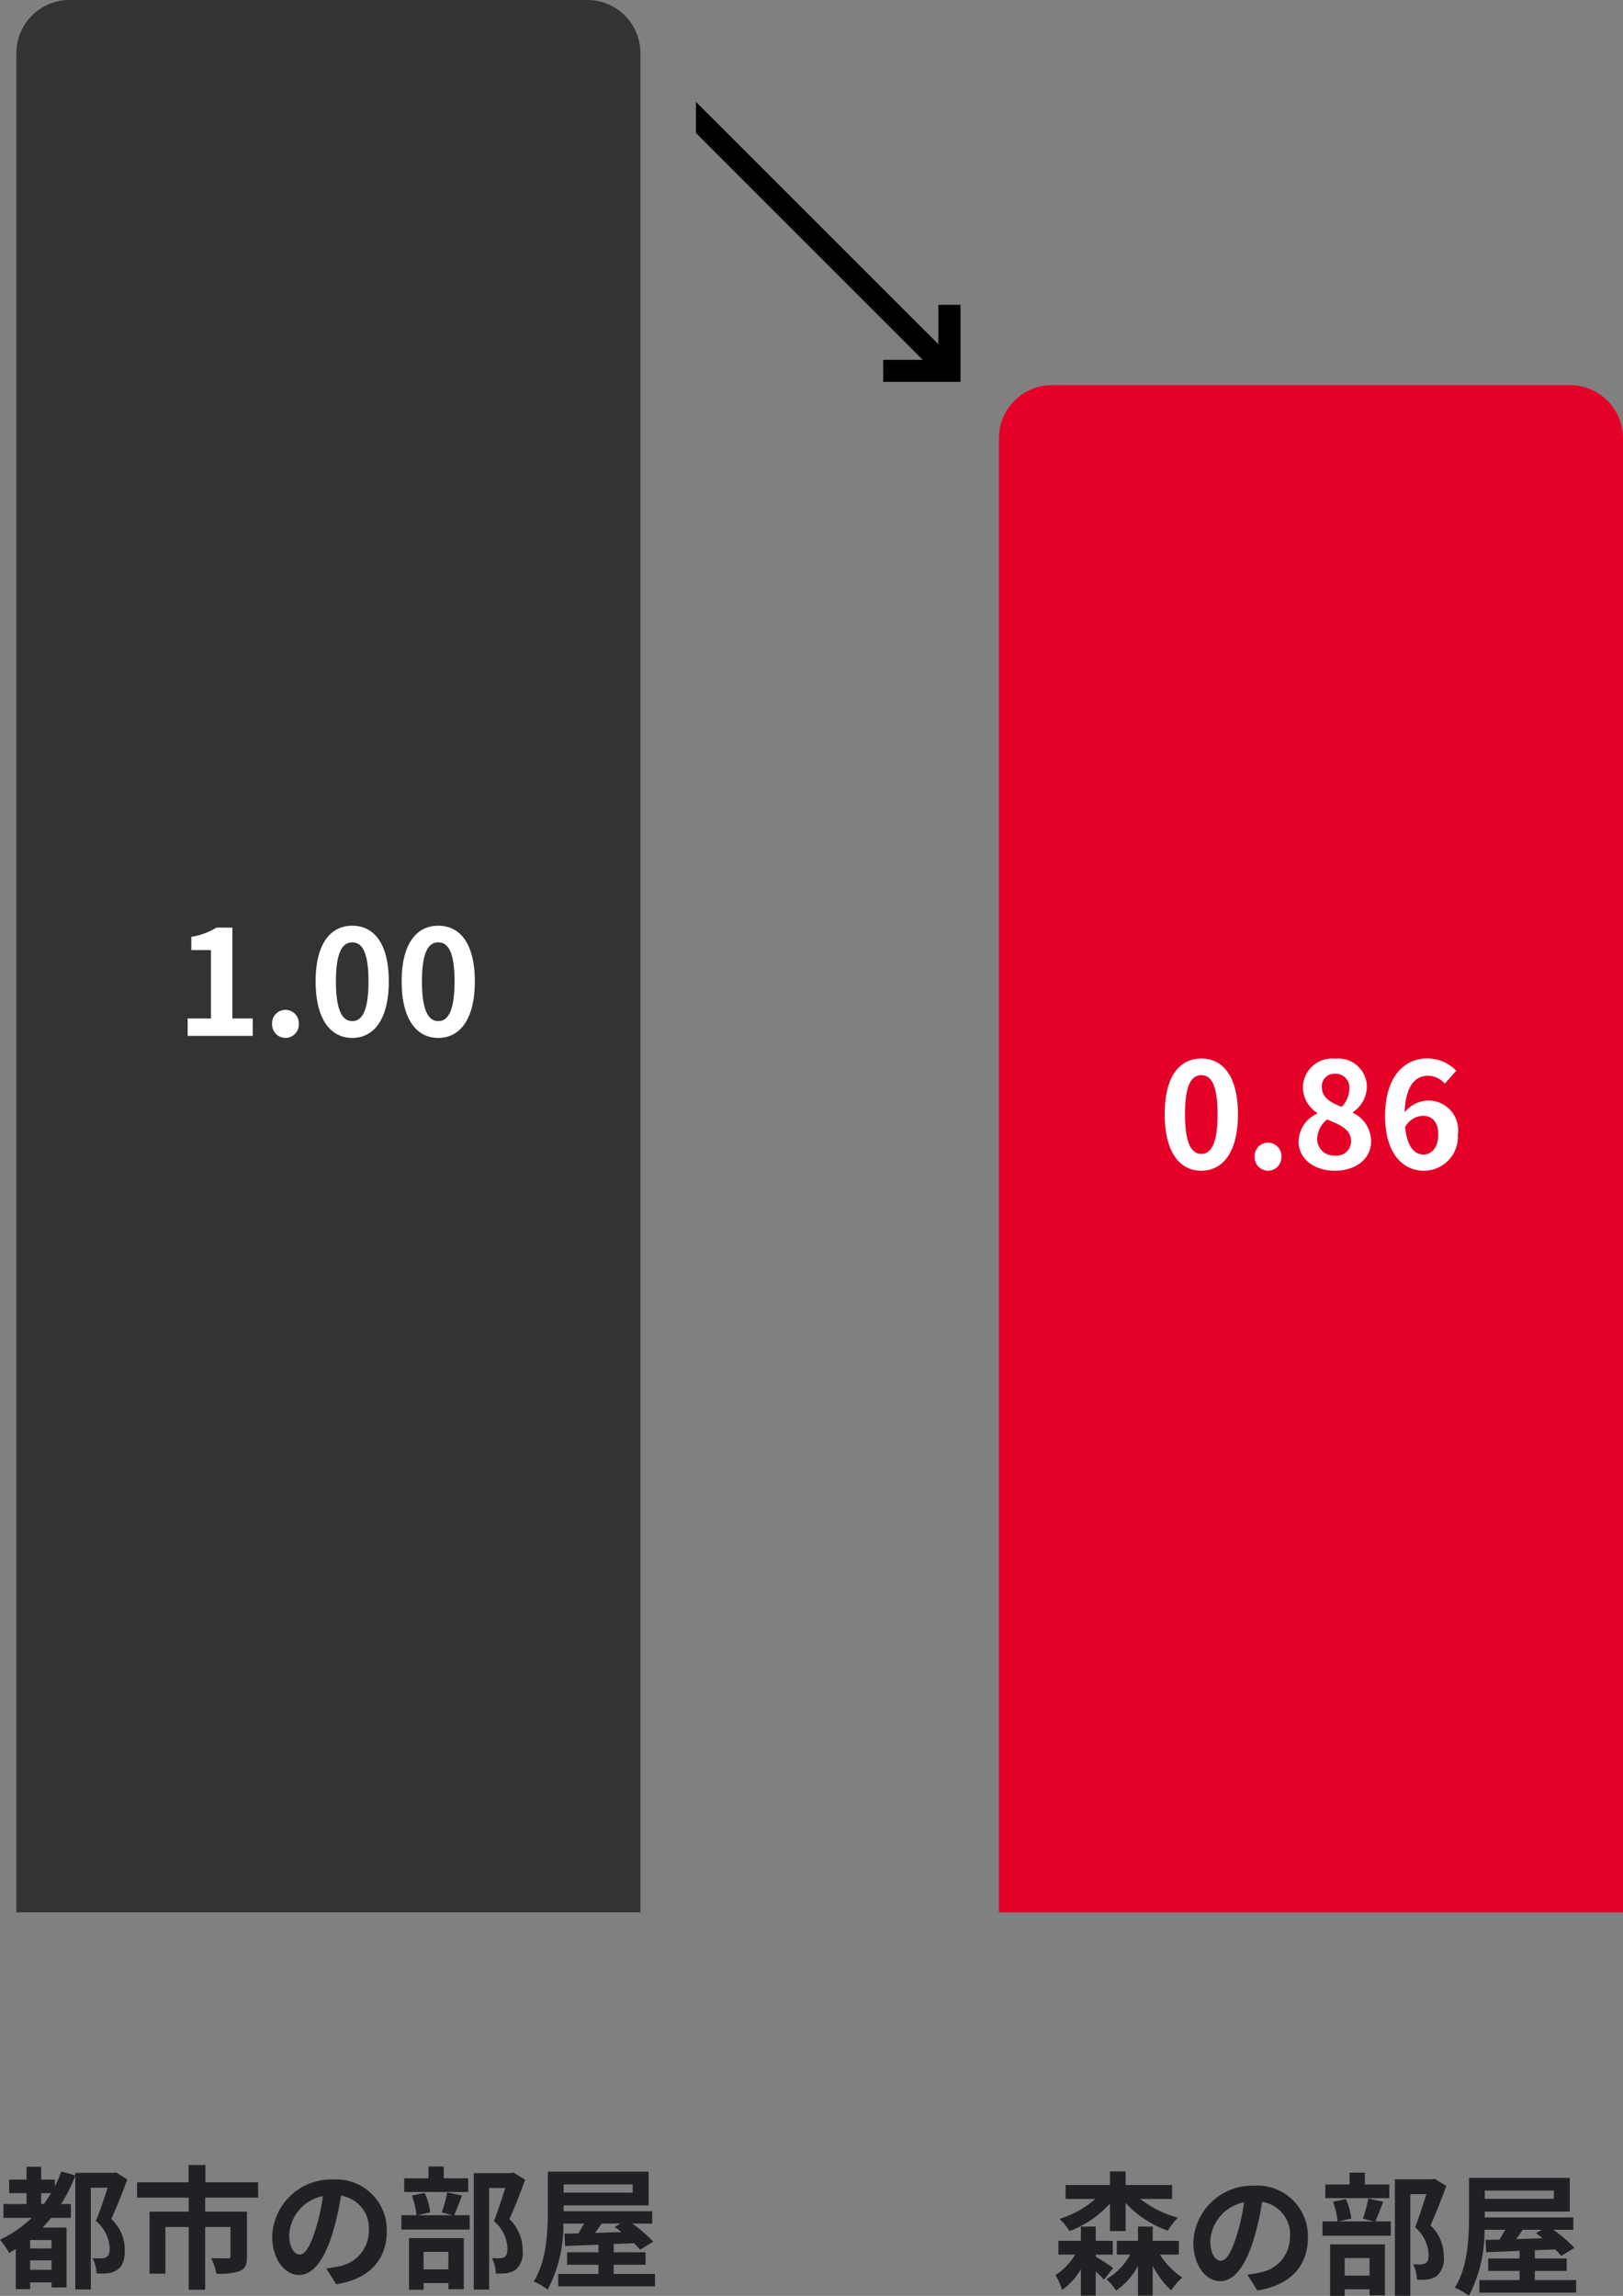
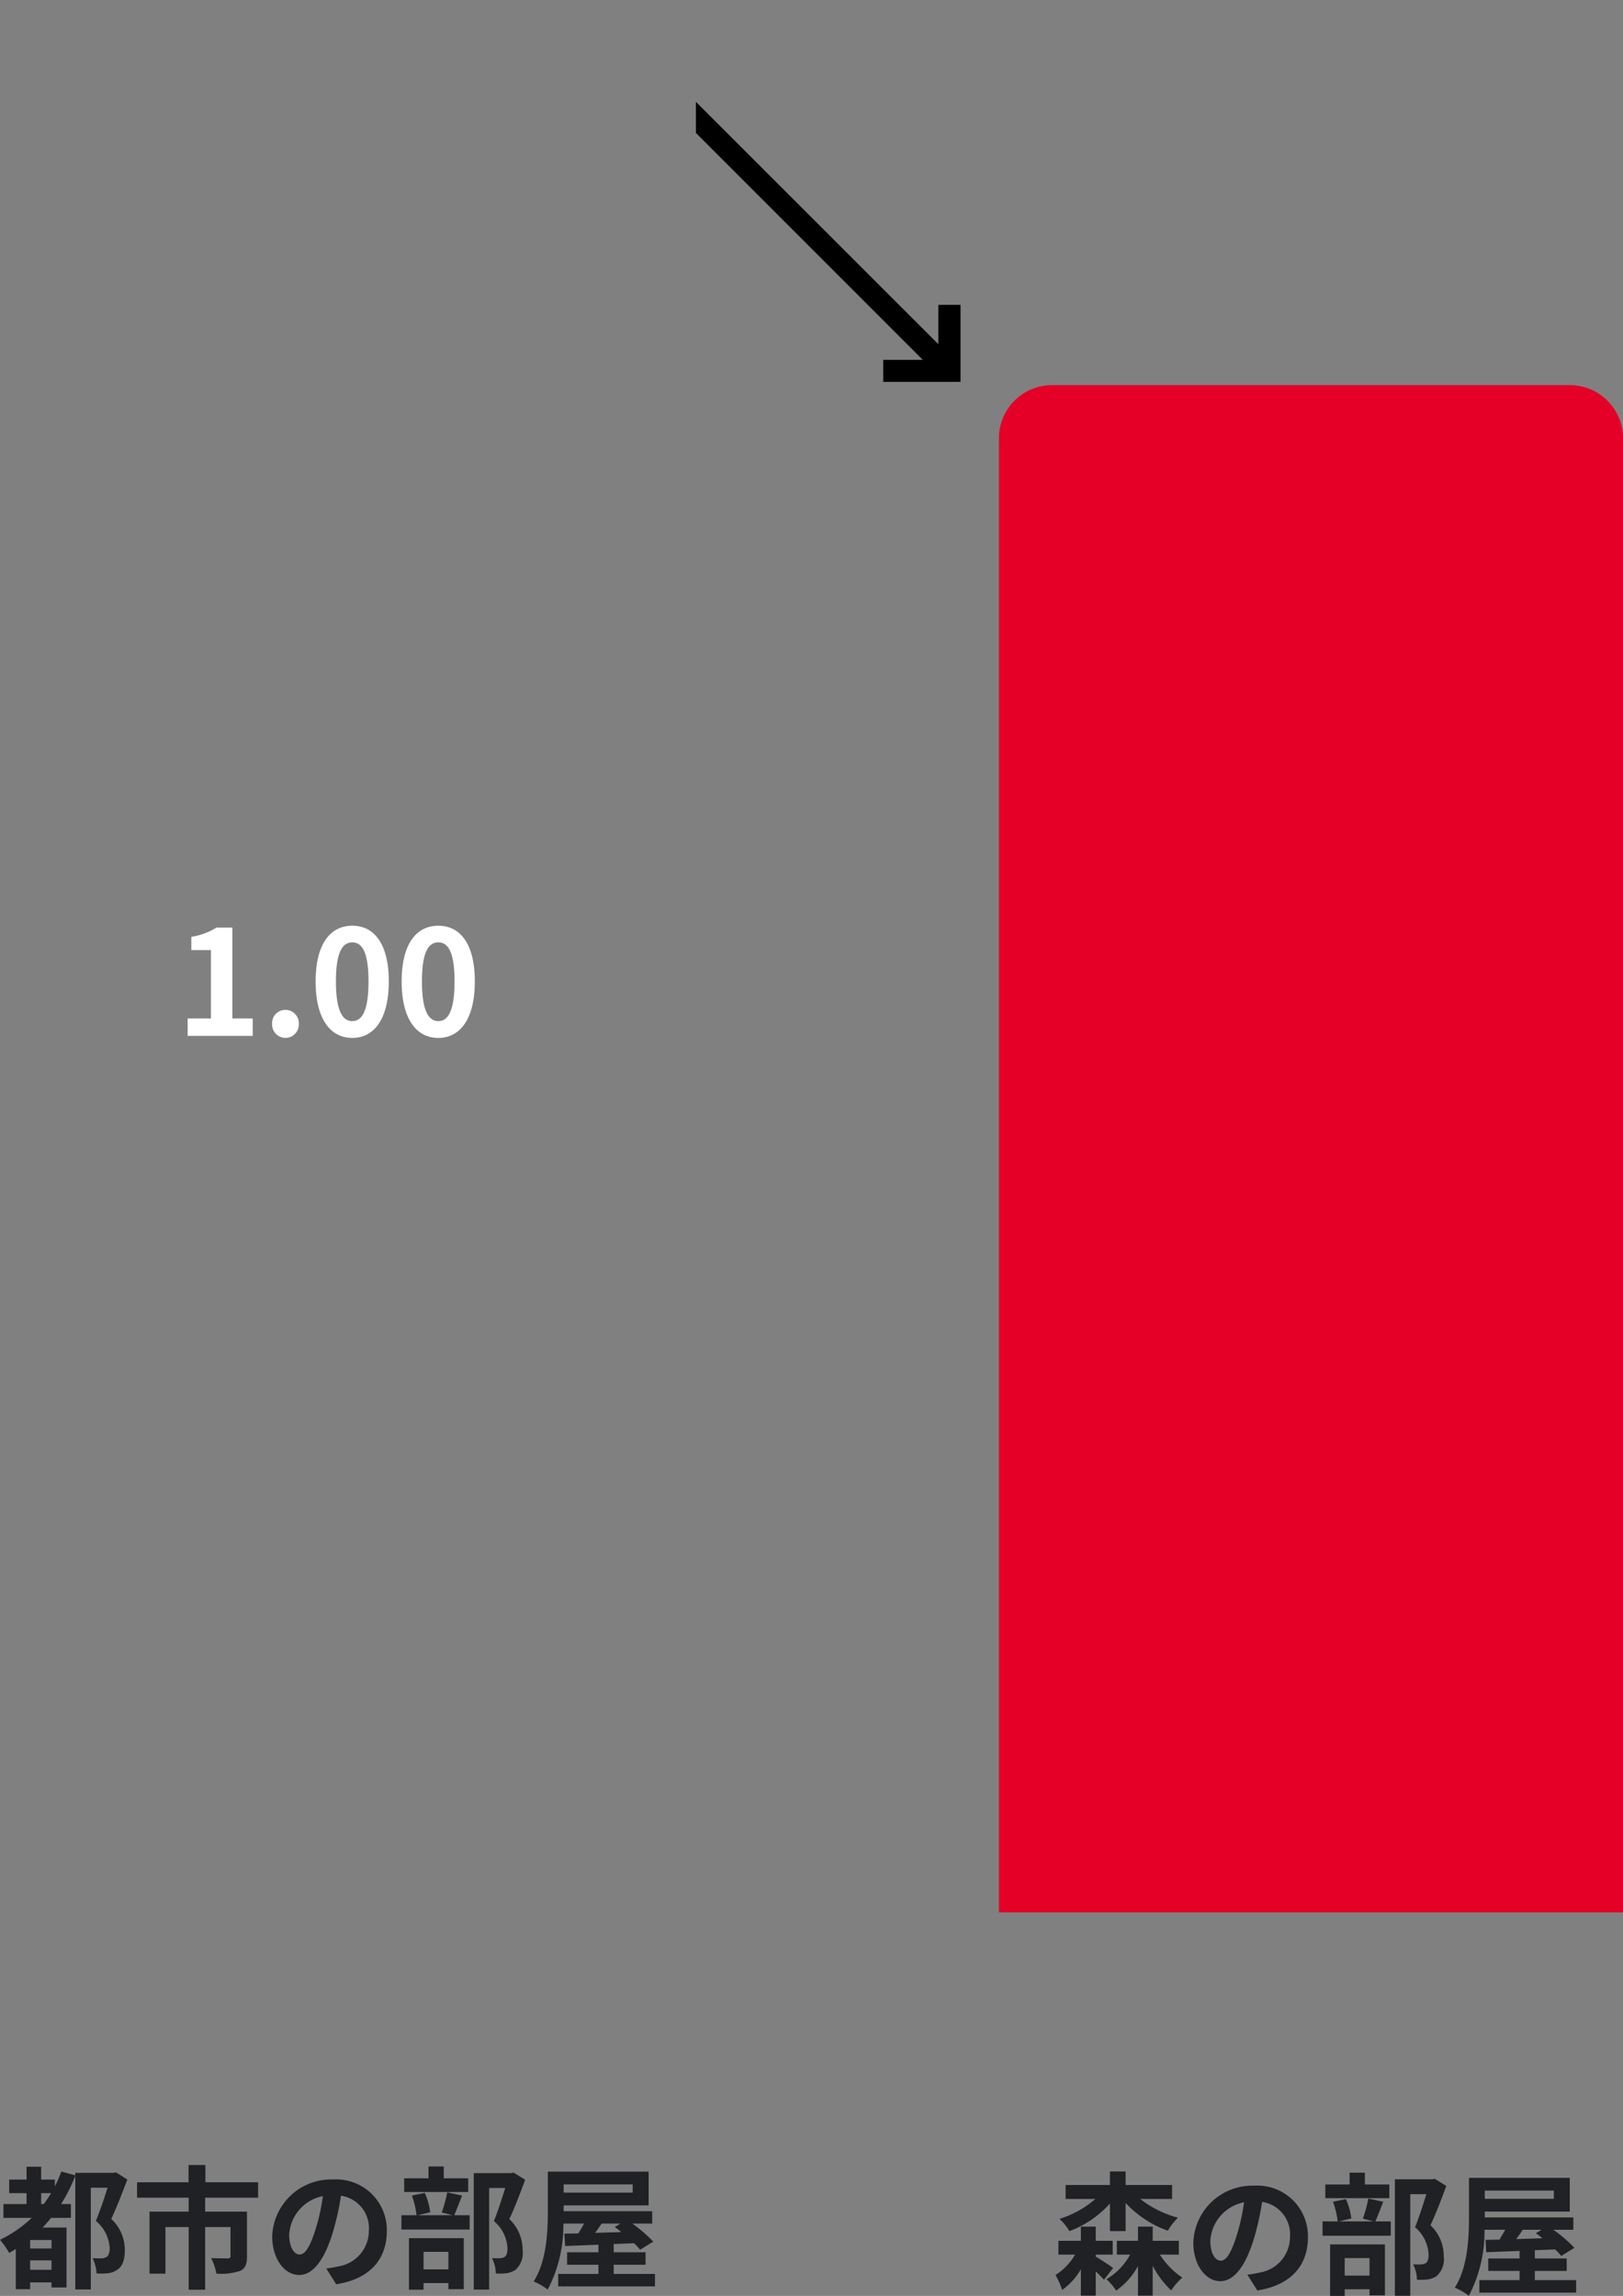
<svg xmlns="http://www.w3.org/2000/svg" width="122.233" height="172.88" viewBox="0 0 122.233 172.88">
  <rect x="0" y="0" width="122.233" height="172.88" fill="#808080" stroke="none" />
  <g id="Group_2652" data-name="Group 2652" transform="translate(2470.86 7983.868)">
-     <path id="Rectangle_132" data-name="Rectangle 132" d="M4,0H43a4,4,0,0,1,4,4V144a0,0,0,0,1,0,0H0a0,0,0,0,1,0,0V4A4,4,0,0,1,4,0Z" transform="translate(-2469.627 -7983.868)" fill="#333" />
    <path id="Rectangle_233" data-name="Rectangle 233" d="M4,0H43a4,4,0,0,1,4,4V115a0,0,0,0,1,0,0H0a0,0,0,0,1,0,0V4A4,4,0,0,1,4,0Z" transform="translate(-2395.627 -7954.868)" fill="#e50027" />
    <path id="Path_541" data-name="Path 541" d="M3.24-5.57v-.82h.75c-.18.29-.36.56-.55.82Zm.78,3.34H2.41v-.63H4.02ZM2.41-.62v-.71H4.02v.71ZM8.87-7.96l-.18.04H5.81v.19L4.76-8.02A9.465,9.465,0,0,1,4.27-6.9v-.51H3.24v-.97H2.14v.97H.83v1.02H2.14v.82H.4v1.04H2.53A9.262,9.262,0,0,1,.14-2.88a6.112,6.112,0,0,1,.69.99c.16-.09.33-.19.5-.3V.84H2.41V.33H4.02V.71H5.15V-3.8H3.35c.22-.24.43-.47.64-.73H5.48V-5.57H4.74A12.12,12.12,0,0,0,5.81-7.7V.86H6.98V-6.8H8.24c-.24.77-.58,1.78-.88,2.5A2.857,2.857,0,0,1,8.4-2.25c0,.33-.07.57-.26.68a.816.816,0,0,1-.4.09c-.18,0-.39,0-.63-.02a2.891,2.891,0,0,1,.3,1.15,4.942,4.942,0,0,0,.87-.01,1.513,1.513,0,0,0,.7-.27c.4-.26.56-.75.56-1.5A3.2,3.2,0,0,0,8.52-4.45c.41-.88.85-2.01,1.21-2.97ZM19.58-6.05V-7.21H15.61v-1.3H14.34v1.3H10.46v1.16h3.89V-5H11.4V-.33h1.2V-3.84h1.75V.88h1.24V-3.84H17.5v2.2c0,.11-.05.16-.21.16s-.75,0-1.25-.02a4.268,4.268,0,0,1,.4,1.17,4.769,4.769,0,0,0,1.77-.2c.41-.18.53-.52.53-1.09V-5H15.59V-6.05Zm9.69,2.53a3.808,3.808,0,0,0-4.04-3.9,4.443,4.443,0,0,0-4.59,4.28c0,1.69.92,2.91,2.03,2.91,1.09,0,1.95-1.24,2.55-3.26a20.224,20.224,0,0,0,.6-2.71,2.472,2.472,0,0,1,2.1,2.64A2.714,2.714,0,0,1,25.64-.88a7.691,7.691,0,0,1-.93.16L25.46.47C27.98.08,29.27-1.41,29.27-3.52Zm-7.35.25a3.148,3.148,0,0,1,2.54-2.9,15.01,15.01,0,0,1-.53,2.42c-.41,1.35-.8,1.98-1.22,1.98C22.32-1.77,21.92-2.26,21.92-3.27ZM35.4-7.51H33.56V-8.4H32.41v.89H30.58v1.03H35.4ZM33.91-1.97V-.65H32.04V-1.97ZM30.94.88h1.1V.38h1.87V.84h1.16V-3H30.94Zm2.88-7.33a10.471,10.471,0,0,1-.41,1.51l.81.21H31.6l.94-.22a5.035,5.035,0,0,0-.41-1.46l-.97.2a6.308,6.308,0,0,1,.35,1.48H30.37v1.08h5.14V-4.73H34.35c.17-.39.38-.93.59-1.48Zm5-1.49-.18.04H35.82V.87h1.16V-6.78h1.21c-.24.76-.56,1.78-.85,2.49a2.872,2.872,0,0,1,1.02,2.04c0,.34-.06.57-.24.68a.841.841,0,0,1-.37.08,5.532,5.532,0,0,1-.56-.01,2.651,2.651,0,0,1,.29,1.16,5.173,5.173,0,0,0,.8-.02,1.682,1.682,0,0,0,.68-.25A1.7,1.7,0,0,0,39.5-2.1a3.192,3.192,0,0,0-1-2.34c.4-.85.84-2,1.19-2.96ZM46.87-4.1l-.43.26a5.409,5.409,0,0,1,.49.38l-1.97.06c.16-.22.33-.46.49-.7Zm.92-2.95v.62h-5.2v-.62ZM46.36-.31V-1h2.4v-.94h-2.4v-.62l1.53-.06a5,5,0,0,1,.46.49l.99-.61A10.793,10.793,0,0,0,47.76-4.1h1.5v-.93H42.59v-.44h6.4V-8.01H41.4v2.89c0,1.59-.08,3.84-1.07,5.38a4.639,4.639,0,0,1,1.06.61A10.445,10.445,0,0,0,42.57-4.1h1.56c-.14.25-.29.51-.43.74l-1.05.02.05.93c.71-.03,1.57-.06,2.51-.1v.57H42.85V-1h2.36v.69H42.18V.63h7.29V-.31Z" transform="translate(-2471 -7812.335)" fill="#202124" />
    <path id="Path_544" data-name="Path 544" d="M4.36-4H5.54V-6.12A7.99,7.99,0,0,0,8.72-4.03a4.851,4.851,0,0,1,.76-.98A7.969,7.969,0,0,1,6.64-6.42h2.4V-7.47H5.54V-8.49H4.36v1.02H1.02v1.05H3.26a7.419,7.419,0,0,1-2.7,1.5A4.141,4.141,0,0,1,1.31-4,7.691,7.691,0,0,0,4.36-6.08ZM3.29-2.23H4.57V-3.27H3.29V-4.34H2.17v1.07H.48v1.04H1.74A4.653,4.653,0,0,1,.26-.69,5.9,5.9,0,0,1,.76.43,4.861,4.861,0,0,0,2.17-1.13V.86H3.29V-.97c.24.23.48.47.62.63l.69-.88c-.19-.15-.92-.63-1.31-.86Zm6.26,0V-3.27H7.58V-4.34H6.47v1.07H4.88v1.04h1A4.809,4.809,0,0,1,4.1-.38a4.964,4.964,0,0,1,.73.86A5.4,5.4,0,0,0,6.47-1.37V.86H7.58V-1.39A6.887,6.887,0,0,0,8.97.46,5.167,5.167,0,0,1,9.81-.5,5.945,5.945,0,0,1,8.12-2.23Zm9.72-1.29a3.808,3.808,0,0,0-4.04-3.9,4.443,4.443,0,0,0-4.59,4.28c0,1.69.92,2.91,2.03,2.91,1.09,0,1.95-1.24,2.55-3.26a20.223,20.223,0,0,0,.6-2.71,2.472,2.472,0,0,1,2.1,2.64A2.714,2.714,0,0,1,15.64-.88a7.691,7.691,0,0,1-.93.16L15.46.47C17.98.08,19.27-1.41,19.27-3.52Zm-7.35.25a3.148,3.148,0,0,1,2.54-2.9,15.01,15.01,0,0,1-.53,2.42c-.41,1.35-.8,1.98-1.22,1.98C12.32-1.77,11.92-2.26,11.92-3.27ZM25.4-7.51H23.56V-8.4H22.41v.89H20.58v1.03H25.4ZM23.91-1.97V-.65H22.04V-1.97ZM20.94.88h1.1V.38h1.87V.84h1.16V-3H20.94Zm2.88-7.33a10.471,10.471,0,0,1-.41,1.51l.81.21H21.6l.94-.22a5.035,5.035,0,0,0-.41-1.46l-.97.2a6.308,6.308,0,0,1,.35,1.48H20.37v1.08h5.14V-4.73H24.35c.17-.39.38-.93.59-1.48Zm5-1.49-.18.04H25.82V.87h1.16V-6.78h1.21c-.24.76-.56,1.78-.85,2.49a2.872,2.872,0,0,1,1.02,2.04c0,.34-.06.57-.24.68a.841.841,0,0,1-.37.08,5.532,5.532,0,0,1-.56-.01,2.651,2.651,0,0,1,.29,1.16,5.173,5.173,0,0,0,.8-.02,1.682,1.682,0,0,0,.68-.25A1.7,1.7,0,0,0,29.5-2.1a3.192,3.192,0,0,0-1-2.34c.4-.85.84-2,1.19-2.96ZM36.87-4.1l-.43.26a5.409,5.409,0,0,1,.49.38l-1.97.06c.16-.22.33-.46.49-.7Zm.92-2.95v.62h-5.2v-.62ZM36.36-.31V-1h2.4v-.94h-2.4v-.62l1.53-.06a5,5,0,0,1,.46.49l.99-.61A10.793,10.793,0,0,0,37.76-4.1h1.5v-.93H32.59v-.44h6.4V-8.01H31.4v2.89c0,1.59-.08,3.84-1.07,5.38a4.639,4.639,0,0,1,1.06.61A10.445,10.445,0,0,0,32.57-4.1h1.56c-.14.25-.29.51-.43.74l-1.05.02.05.93c.71-.03,1.57-.06,2.51-.1v.57H32.85V-1h2.36v.69H32.18V.63h7.29V-.31Z" transform="translate(-2391.627 -7811.868)" fill="#202124" />
    <path id="Path_543" data-name="Path 543" d="M.9,0H5.8V-1.309H4.268V-8.151h-1.2a5.078,5.078,0,0,1-1.892.693v1H2.651v5.148H.9ZM8.261.154A1.013,1.013,0,0,0,9.273-.9,1.007,1.007,0,0,0,8.261-1.958,1,1,0,0,0,7.26-.9,1.011,1.011,0,0,0,8.261.154Zm5.038,0c1.661,0,2.75-1.452,2.75-4.257S14.96-8.294,13.3-8.294,10.538-6.919,10.538-4.1,11.638.154,13.3.154Zm0-1.265c-.7,0-1.232-.7-1.232-2.992S12.6-7.04,13.3-7.04,14.52-6.38,14.52-4.1,14-1.111,13.3-1.111ZM19.778.154c1.661,0,2.75-1.452,2.75-4.257s-1.089-4.191-2.75-4.191S17.017-6.919,17.017-4.1,18.117.154,19.778.154Zm0-1.265c-.7,0-1.232-.7-1.232-2.992s.528-2.937,1.232-2.937S21-6.38,21-4.1,20.482-1.111,19.778-1.111Z" transform="translate(-2457.627 -7905.868)" fill="#fff" />
-     <path id="Path_542" data-name="Path 542" d="M3.245.154C4.906.154,6-1.3,6-4.1S4.906-8.294,3.245-8.294.484-6.919.484-4.1,1.584.154,3.245.154Zm0-1.265c-.7,0-1.232-.7-1.232-2.992S2.541-7.04,3.245-7.04,4.466-6.38,4.466-4.1,3.949-1.111,3.245-1.111ZM8.261.154A1.013,1.013,0,0,0,9.273-.9,1.007,1.007,0,0,0,8.261-1.958,1,1,0,0,0,7.26-.9,1.011,1.011,0,0,0,8.261.154Zm5.027,0c1.65,0,2.739-.946,2.739-2.178A2.367,2.367,0,0,0,14.663-4.2v-.055a2.371,2.371,0,0,0,1.045-1.859,2.136,2.136,0,0,0-2.365-2.167A2.207,2.207,0,0,0,10.89-6.138,2.319,2.319,0,0,0,11.968-4.2v.055a2.356,2.356,0,0,0-1.4,2.123C10.571-.748,11.737.154,13.288.154Zm.517-4.807c-.858-.341-1.485-.715-1.485-1.485a.947.947,0,0,1,.99-1.012,1.037,1.037,0,0,1,1.078,1.133A1.949,1.949,0,0,1,13.805-4.653ZM13.332-.99A1.247,1.247,0,0,1,11.968-2.2a1.957,1.957,0,0,1,.748-1.507c1.056.429,1.8.781,1.8,1.628A1.062,1.062,0,0,1,13.332-.99Zm6.589-2.992c.7,0,1.166.451,1.166,1.408,0,1-.506,1.507-1.111,1.507-.682,0-1.232-.572-1.386-2.057A1.591,1.591,0,0,1,19.921-3.982ZM20.009.154a2.559,2.559,0,0,0,2.552-2.728,2.229,2.229,0,0,0-2.332-2.552,2.344,2.344,0,0,0-1.672.88C18.623-6.292,19.393-7,20.328-7a1.767,1.767,0,0,1,1.254.594l.858-.968a3,3,0,0,0-2.211-.924c-1.639,0-3.146,1.3-3.146,4.334C17.083-1.089,18.458.154,20.009.154Z" transform="translate(-2383.627 -7895.868)" fill="#fff" />
    <path id="Path_201" data-name="Path 201" d="M79.781,30.089V28.428h2.978L65.673,11.342V9L83.934,27.253V24.286H85.6v5.8Z" transform="translate(-2484.122 -7985.2)" />
  </g>
</svg>